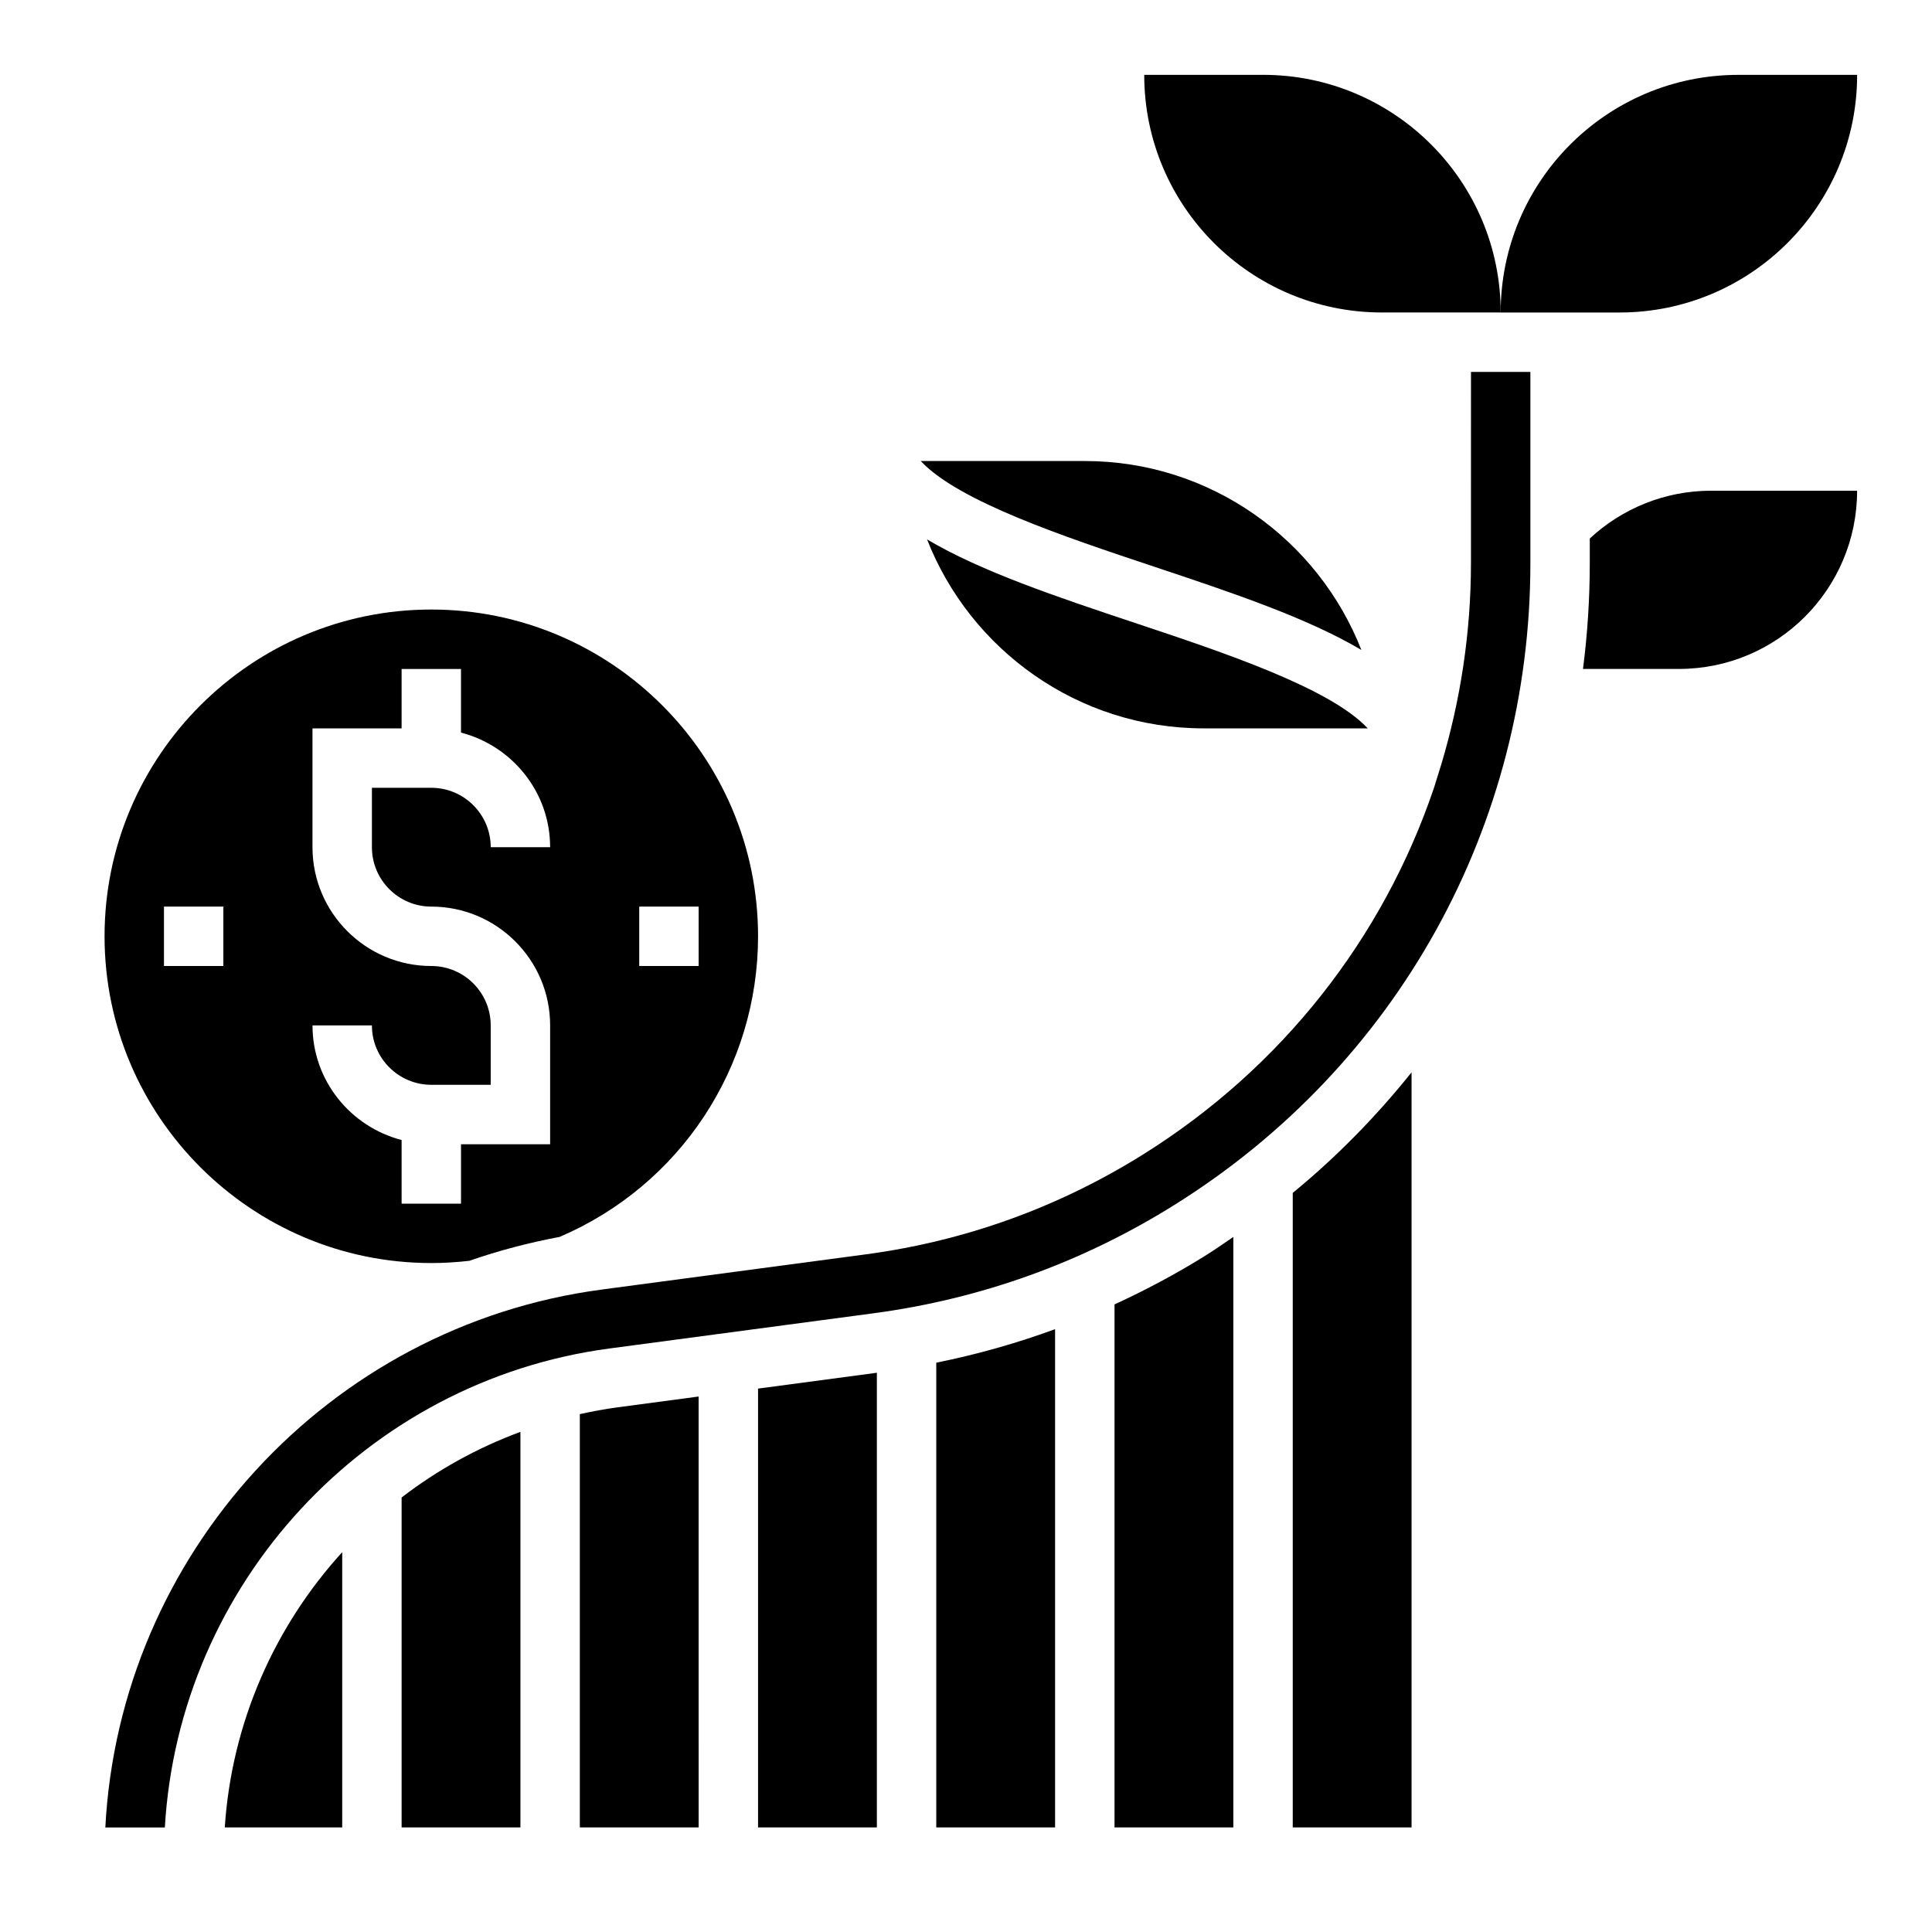
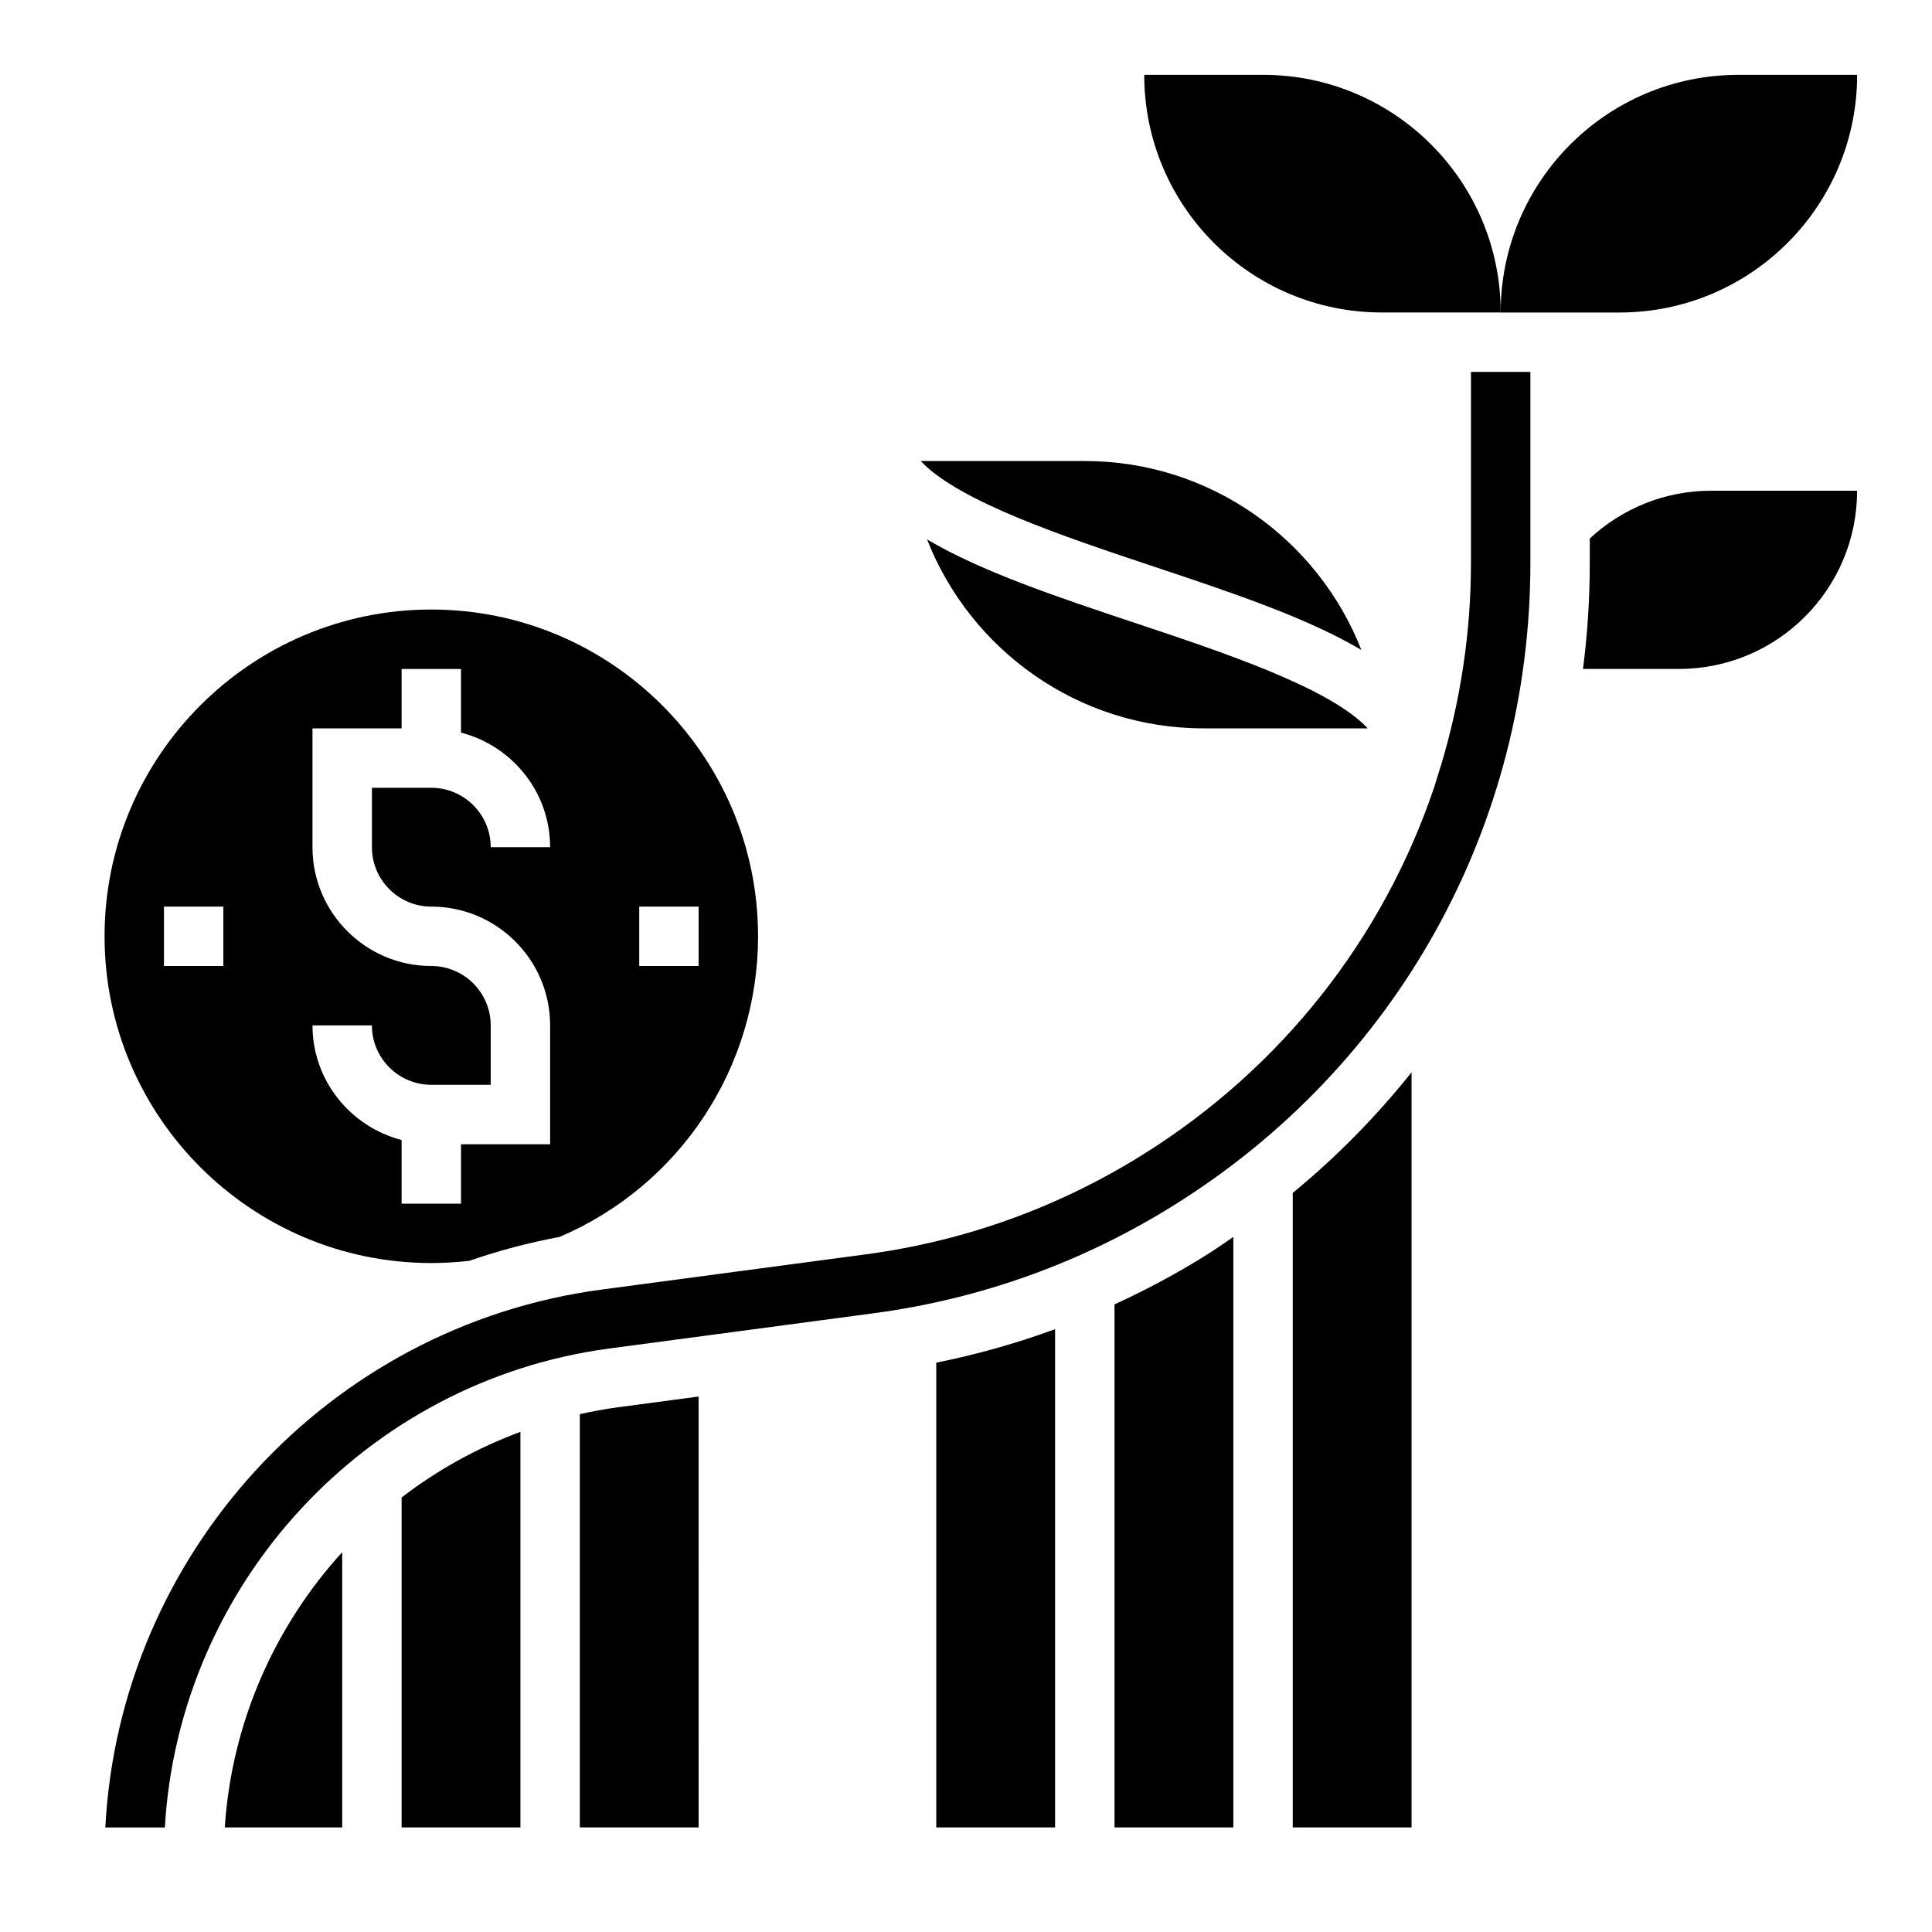
<svg xmlns="http://www.w3.org/2000/svg" fill="#000000" width="800px" height="800px" version="1.1" viewBox="144 144 512 512">
  <g>
    <path d="m636.16 163.84h-31.488c-34.777 0-62.977 28.199-62.977 62.977h31.488c34.777 0 62.977-28.195 62.977-62.977z" />
    <path d="m510.21 226.81h31.488c0-34.777-28.199-62.977-62.977-62.977h-31.488c0 34.781 28.199 62.977 62.977 62.977z" />
    <path d="m565.31 286.71v6.453c0 9.492-0.613 18.879-1.801 28.109l25.414 0.004c26.086 0 47.23-21.145 47.23-47.23h-38.707c-12.316 0-23.652 4.777-32.137 12.664z" />
    <path d="m234.69 628.29v-72.949c-17.902 19.668-29.293 45.16-31.121 72.949z" />
    <path d="m250.43 628.29h31.488v-104.83c-11.438 4.234-22.027 10.109-31.488 17.391z" />
    <path d="m389.68 286.95c11.477 29.273 39.996 50.074 73.297 50.074h43.484c-9.98-10.707-38.164-20.105-61.715-27.953-20.691-6.898-40.719-13.613-55.066-22.121z" />
    <path d="m297.66 518.76v109.53h31.488l-0.004-114.2-21.602 2.883c-3.344 0.449-6.633 1.07-9.883 1.789z" />
    <path d="m504.78 316.25c-11.477-29.277-39.996-50.074-73.293-50.074h-43.484c9.98 10.707 38.164 20.105 61.715 27.953 20.688 6.894 40.715 13.609 55.062 22.121z" />
    <path d="m258.3 478.72c3.371 0 6.762-0.211 10.109-0.598 7.715-2.699 15.711-4.785 23.914-6.336 31.938-13.668 52.57-44.918 52.57-79.66 0-47.742-38.848-86.594-86.594-86.594-47.742 0.004-86.59 38.852-86.59 86.594 0 47.746 38.848 86.594 86.59 86.594zm55.105-94.465h15.742v15.742h-15.742zm-55.105 15.746c-17.367 0-31.488-14.121-31.488-31.488v-31.488h23.617v-15.742h15.742v16.863c13.539 3.519 23.617 15.742 23.617 30.371h-15.742c0-8.684-7.062-15.742-15.742-15.742h-15.742v15.742c0 8.684 7.062 15.742 15.742 15.742 17.367 0 31.488 14.121 31.488 31.488v31.488h-23.617v15.742h-15.742v-16.863c-13.539-3.519-23.617-15.742-23.617-30.371h15.742c0 8.684 7.062 15.742 15.742 15.742h15.742v-15.742c0.004-8.684-7.059-15.742-15.742-15.742zm-70.848-15.746h15.742v15.742l-15.742 0.004z" />
    <path d="m533.82 293.17c0 18.43-2.762 36.367-7.871 53.426l-1.922 6.172c-13.445 39.738-40.211 74.121-77.105 97.18-22.5 14.059-47.238 22.969-73.547 26.48l-69.98 9.328c-72.461 9.66-127.72 70.238-131.48 142.54h15.77c3.746-64.441 53.129-118.3 117.79-126.93l69.98-9.328c28.543-3.801 55.402-13.477 79.812-28.742 59.051-36.895 94.301-100.49 94.301-170.12v-50.609h-15.742z" />
    <path d="m486.59 460.13v168.16h31.488v-200.11c-9.297 11.605-19.781 22.348-31.488 31.953z" />
-     <path d="m344.89 628.29h31.488v-120.5l-31.488 4.203z" />
    <path d="m392.12 628.29h31.488v-132.05c-10.219 3.762-20.734 6.707-31.488 8.887z" />
    <path d="m439.36 489.68v138.61h31.488v-156.49c-2.394 1.629-4.762 3.297-7.234 4.848-7.848 4.902-15.957 9.211-24.254 13.035z" />
  </g>
</svg>